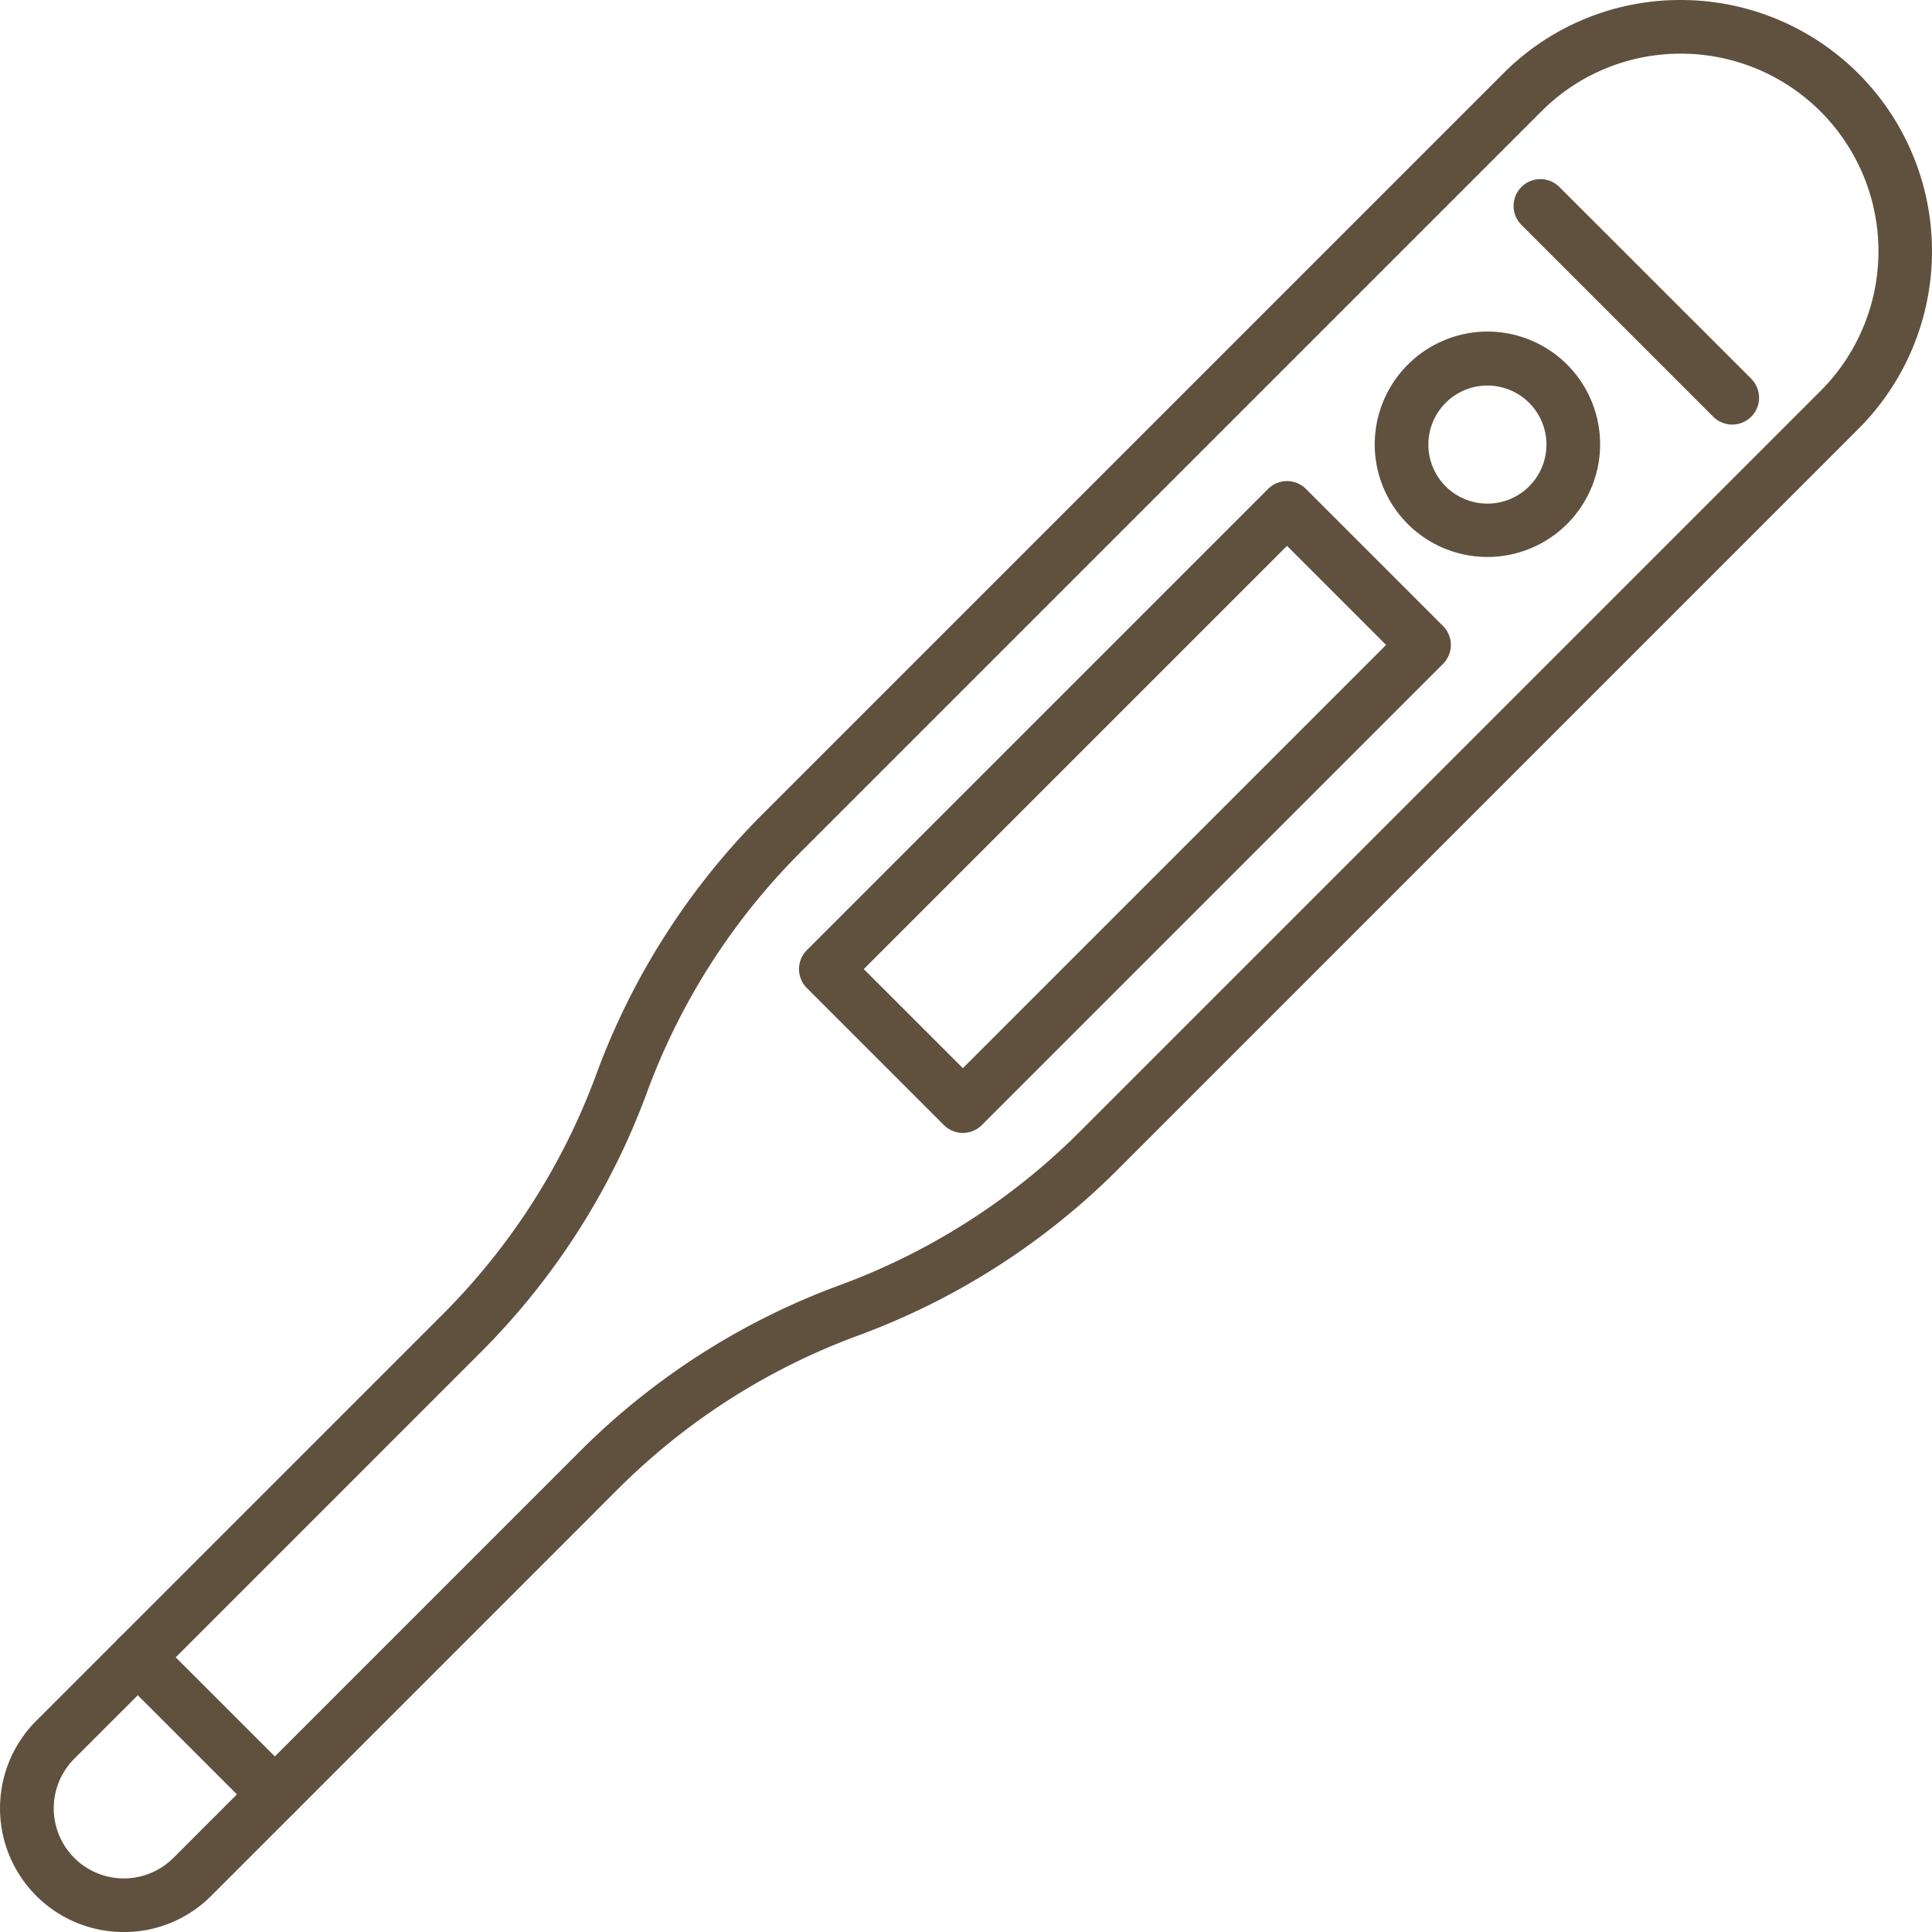
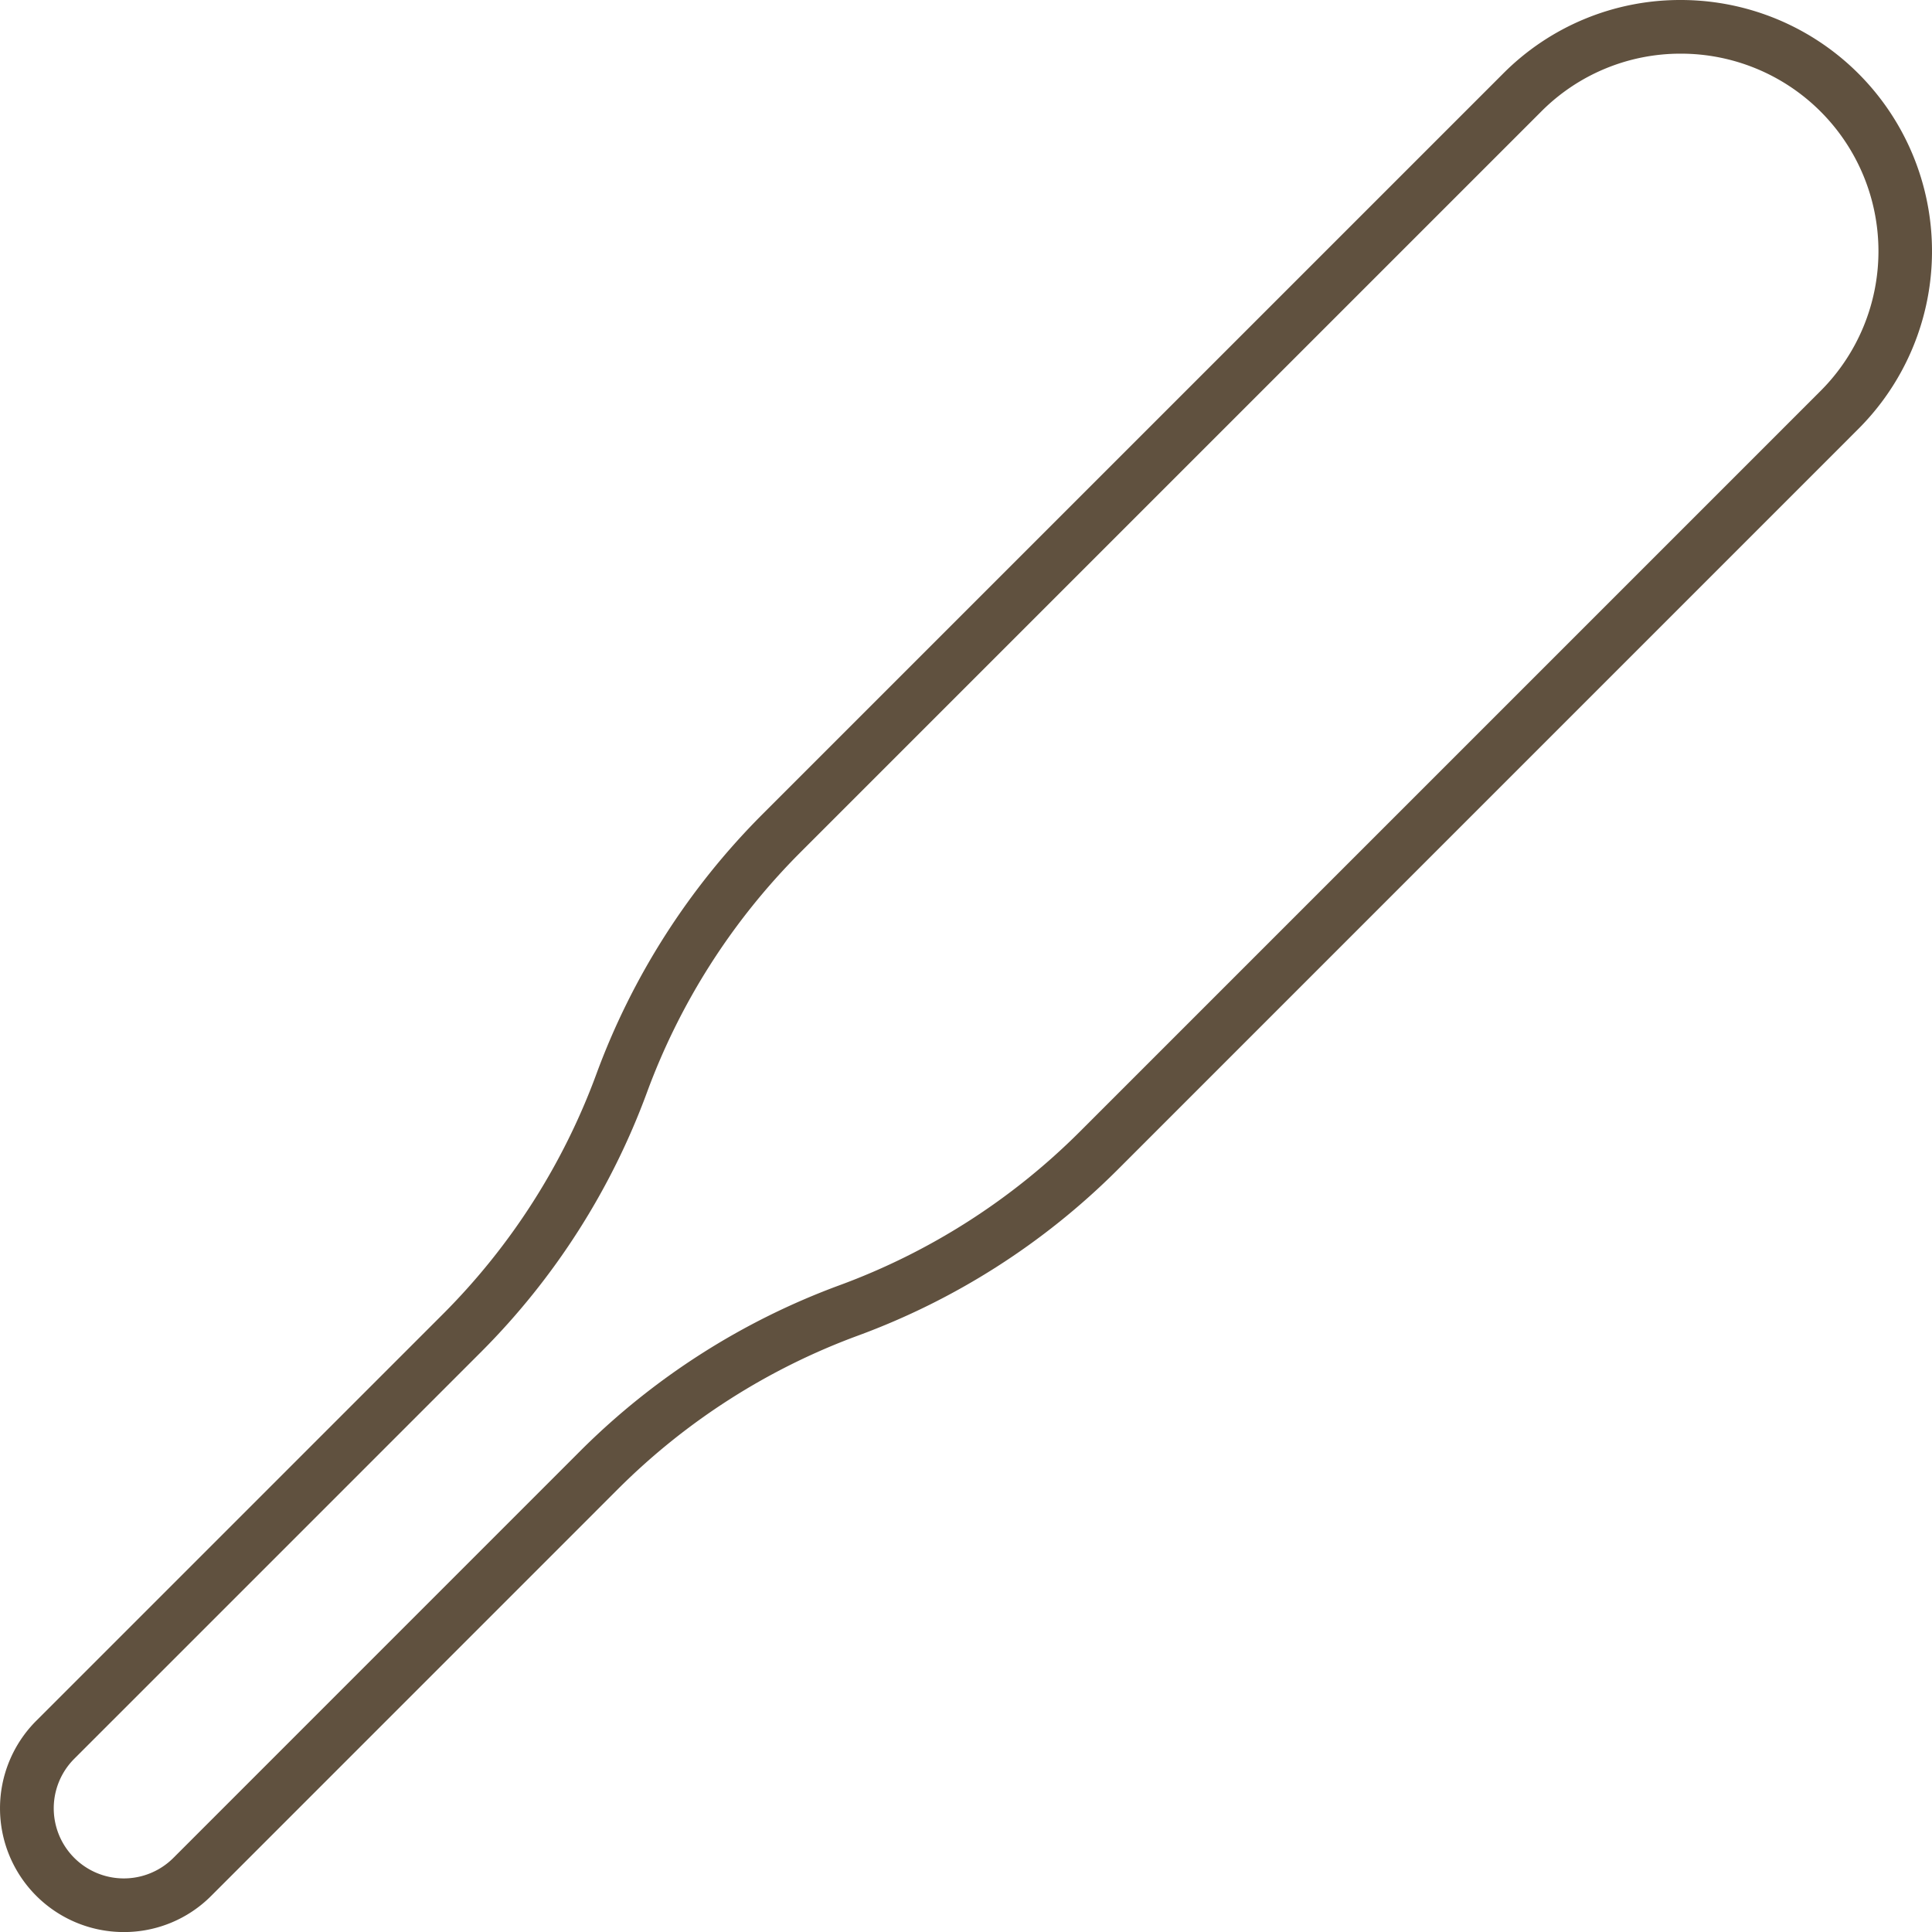
<svg xmlns="http://www.w3.org/2000/svg" width="35.999" height="36" viewBox="0 0 35.999 36">
  <g transform="translate(-310.998 -806.85)">
-     <rect width="35" height="35" transform="translate(311.497 807.35)" fill="none" />
    <g transform="translate(311.497 807.35)">
      <path d="M4491.641,1399.827a2.306,2.306,0,0,1-1.63-3.936l7.589-7.589a12.371,12.371,0,0,0,2.849-4.464,13.383,13.383,0,0,1,3.082-4.827l13.813-13.813a4.65,4.65,0,0,1,3.31-1.371h0a4.681,4.681,0,0,1,3.31,7.991l-13.812,13.813a13.38,13.38,0,0,1-4.828,3.082,12.373,12.373,0,0,0-4.464,2.85l-7.588,7.589A2.291,2.291,0,0,1,4491.641,1399.827Zm29.013-35a3.657,3.657,0,0,0-2.6,1.078l-13.813,13.813a12.373,12.373,0,0,0-2.85,4.464,13.386,13.386,0,0,1-3.082,4.827l-7.589,7.589a1.306,1.306,0,0,0,1.847,1.847l7.588-7.589a13.375,13.375,0,0,1,4.827-3.082,12.376,12.376,0,0,0,4.464-2.85l13.813-13.813a3.681,3.681,0,0,0-2.6-6.284Z" transform="translate(-4489.835 -1364.327)" fill="#60513f" />
-       <path d="M2.554,3.054A.5.5,0,0,1,2.2,2.907L-.354.354a.5.5,0,0,1,0-.707.5.5,0,0,1,.707,0L2.907,2.2a.5.5,0,0,1-.354.854Z" transform="translate(2.067 30.379)" fill="#60513f" />
-       <path d="M0-.5H12.154a.5.5,0,0,1,.5.5V3.611a.5.5,0,0,1-.5.5H0a.5.5,0,0,1-.5-.5V0A.5.5,0,0,1,0-.5ZM11.654.5H.5V3.111H11.654Z" transform="matrix(0.707, -0.707, 0.707, 0.707, 14.889, 17.557)" fill="#60513f" />
-       <path d="M1.6-.5A2.1,2.1,0,1,1-.5,1.6,2.105,2.105,0,0,1,1.6-.5Zm0,3.206A1.1,1.1,0,1,0,.5,1.6,1.1,1.1,0,0,0,1.6,2.706Z" transform="translate(25.616 6.178)" fill="#60513f" />
-       <path d="M3.574,4.074a.5.5,0,0,1-.354-.146L-.354.354a.5.5,0,0,1,0-.707.5.5,0,0,1,.707,0L3.927,3.22a.5.5,0,0,1-.354.854Z" transform="translate(28.204 3.337)" fill="#60513f" />
    </g>
  </g>
</svg>